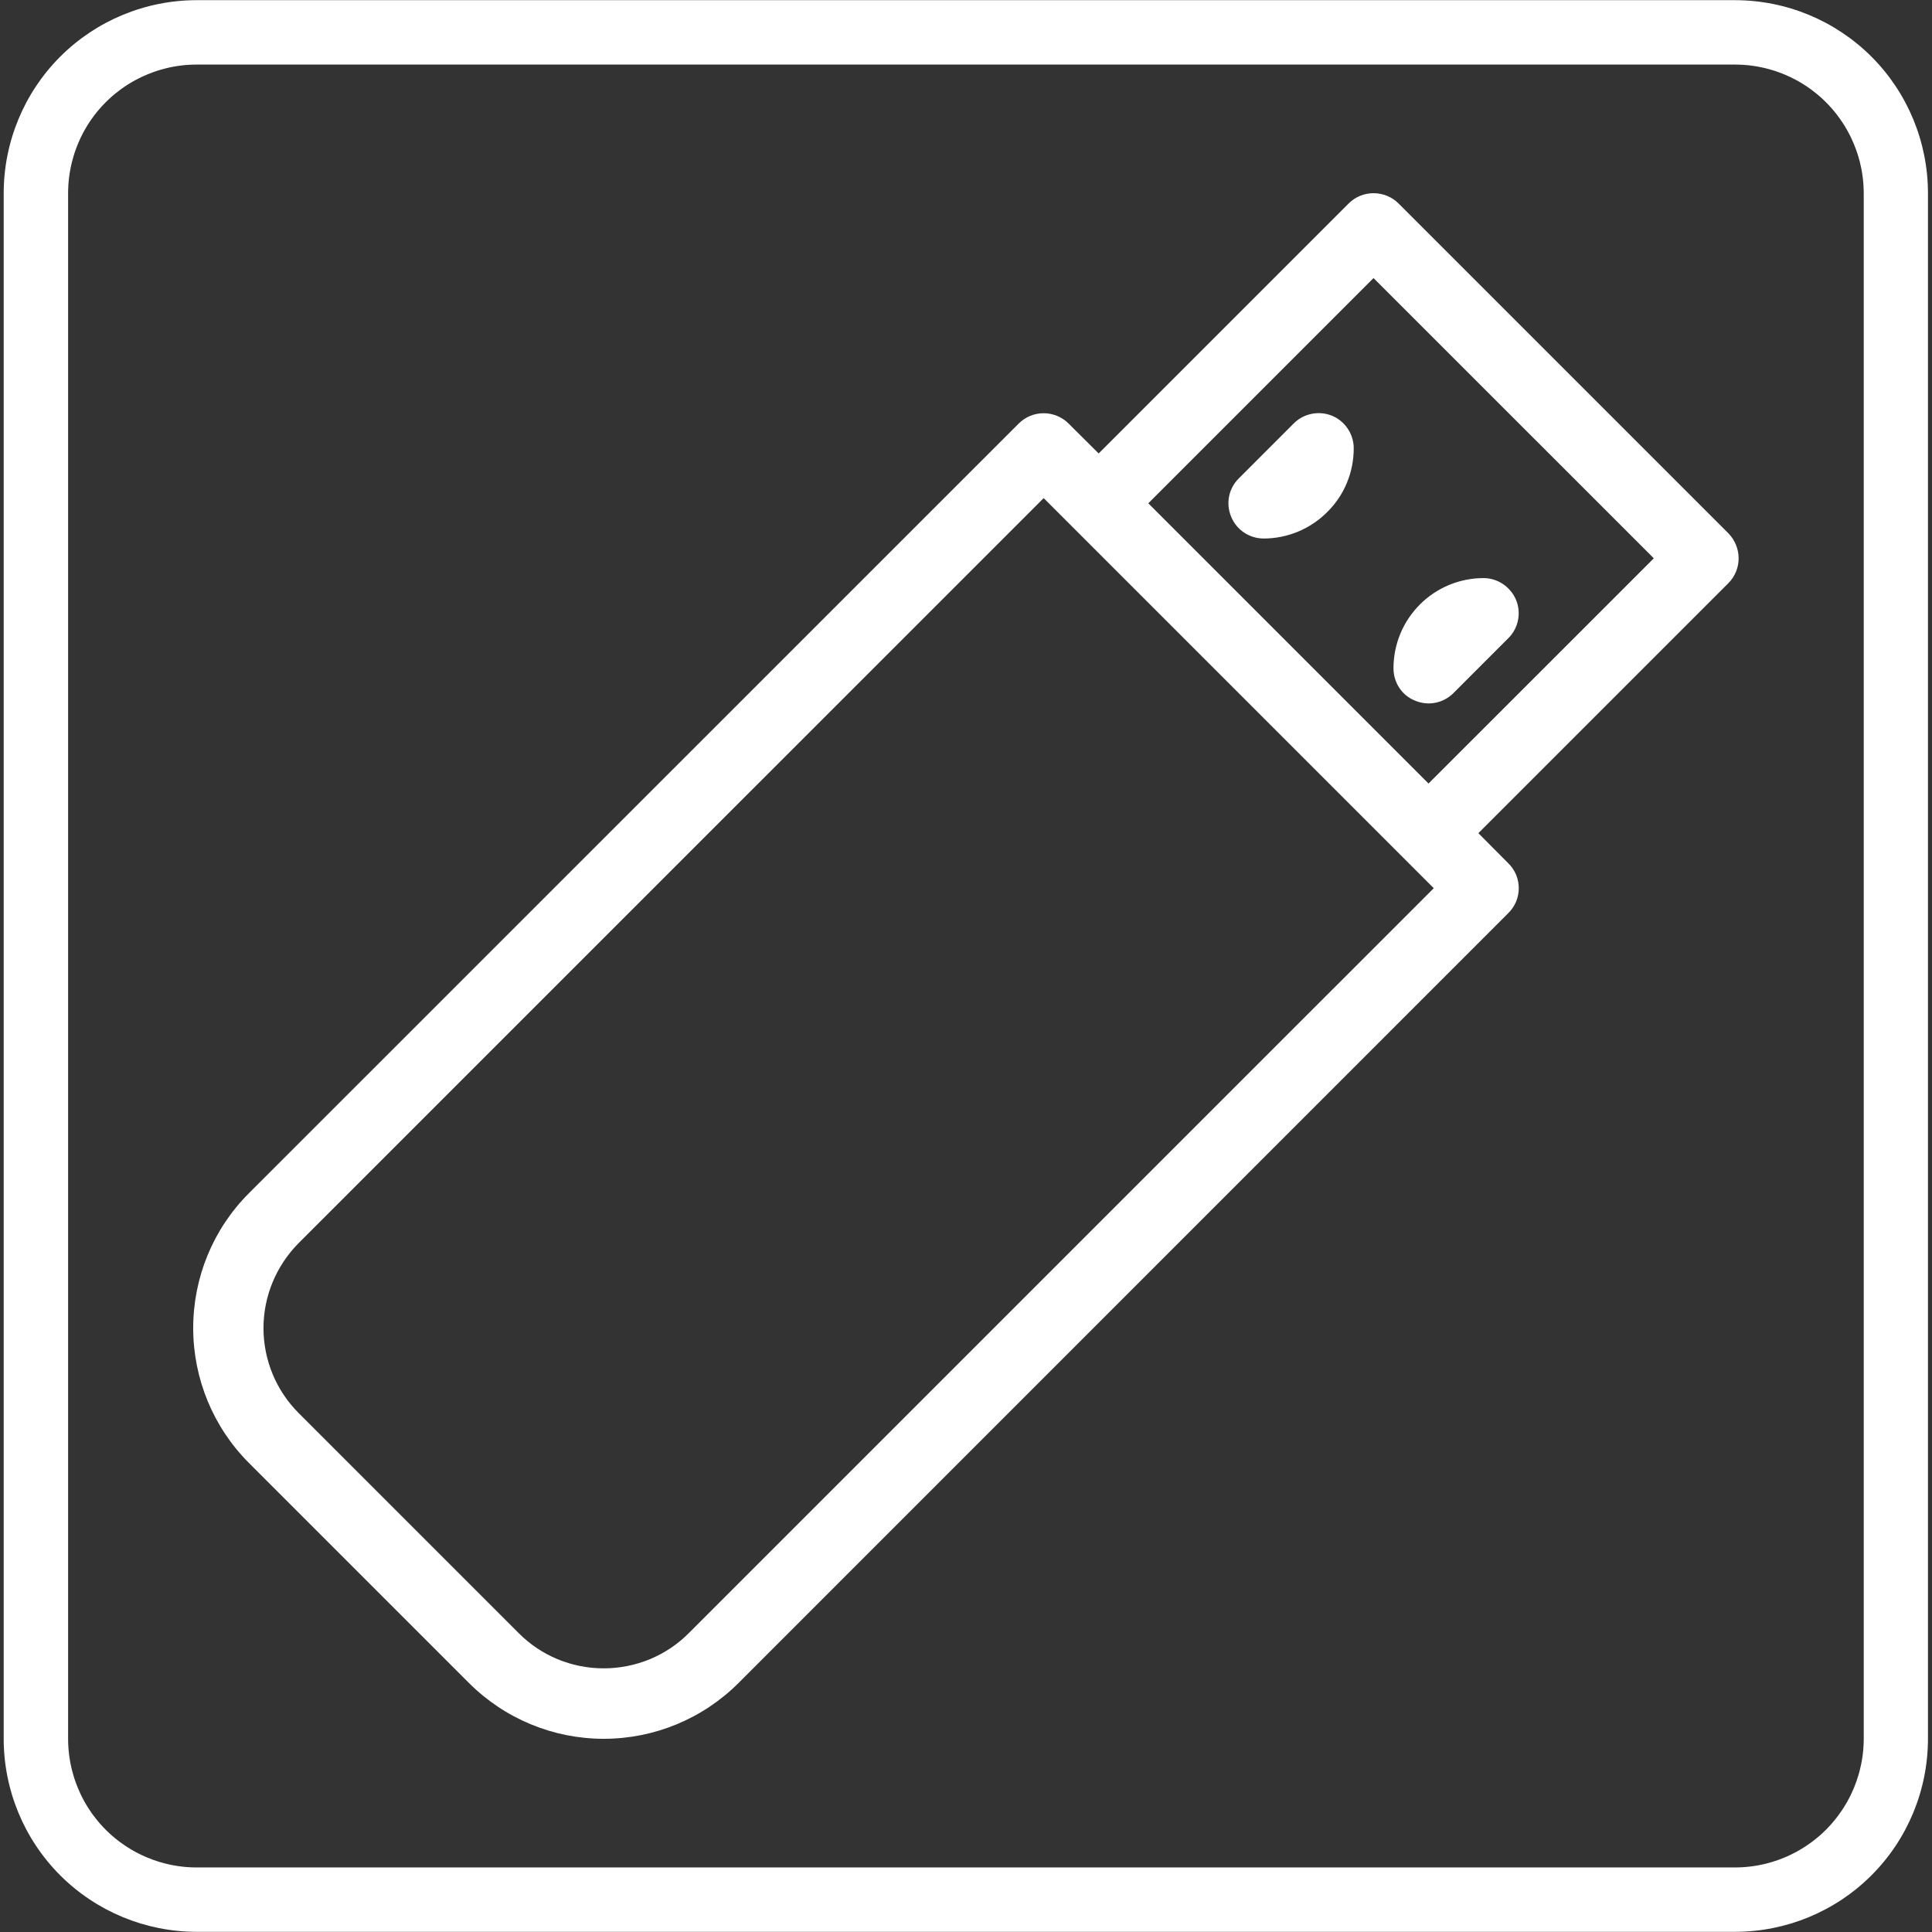
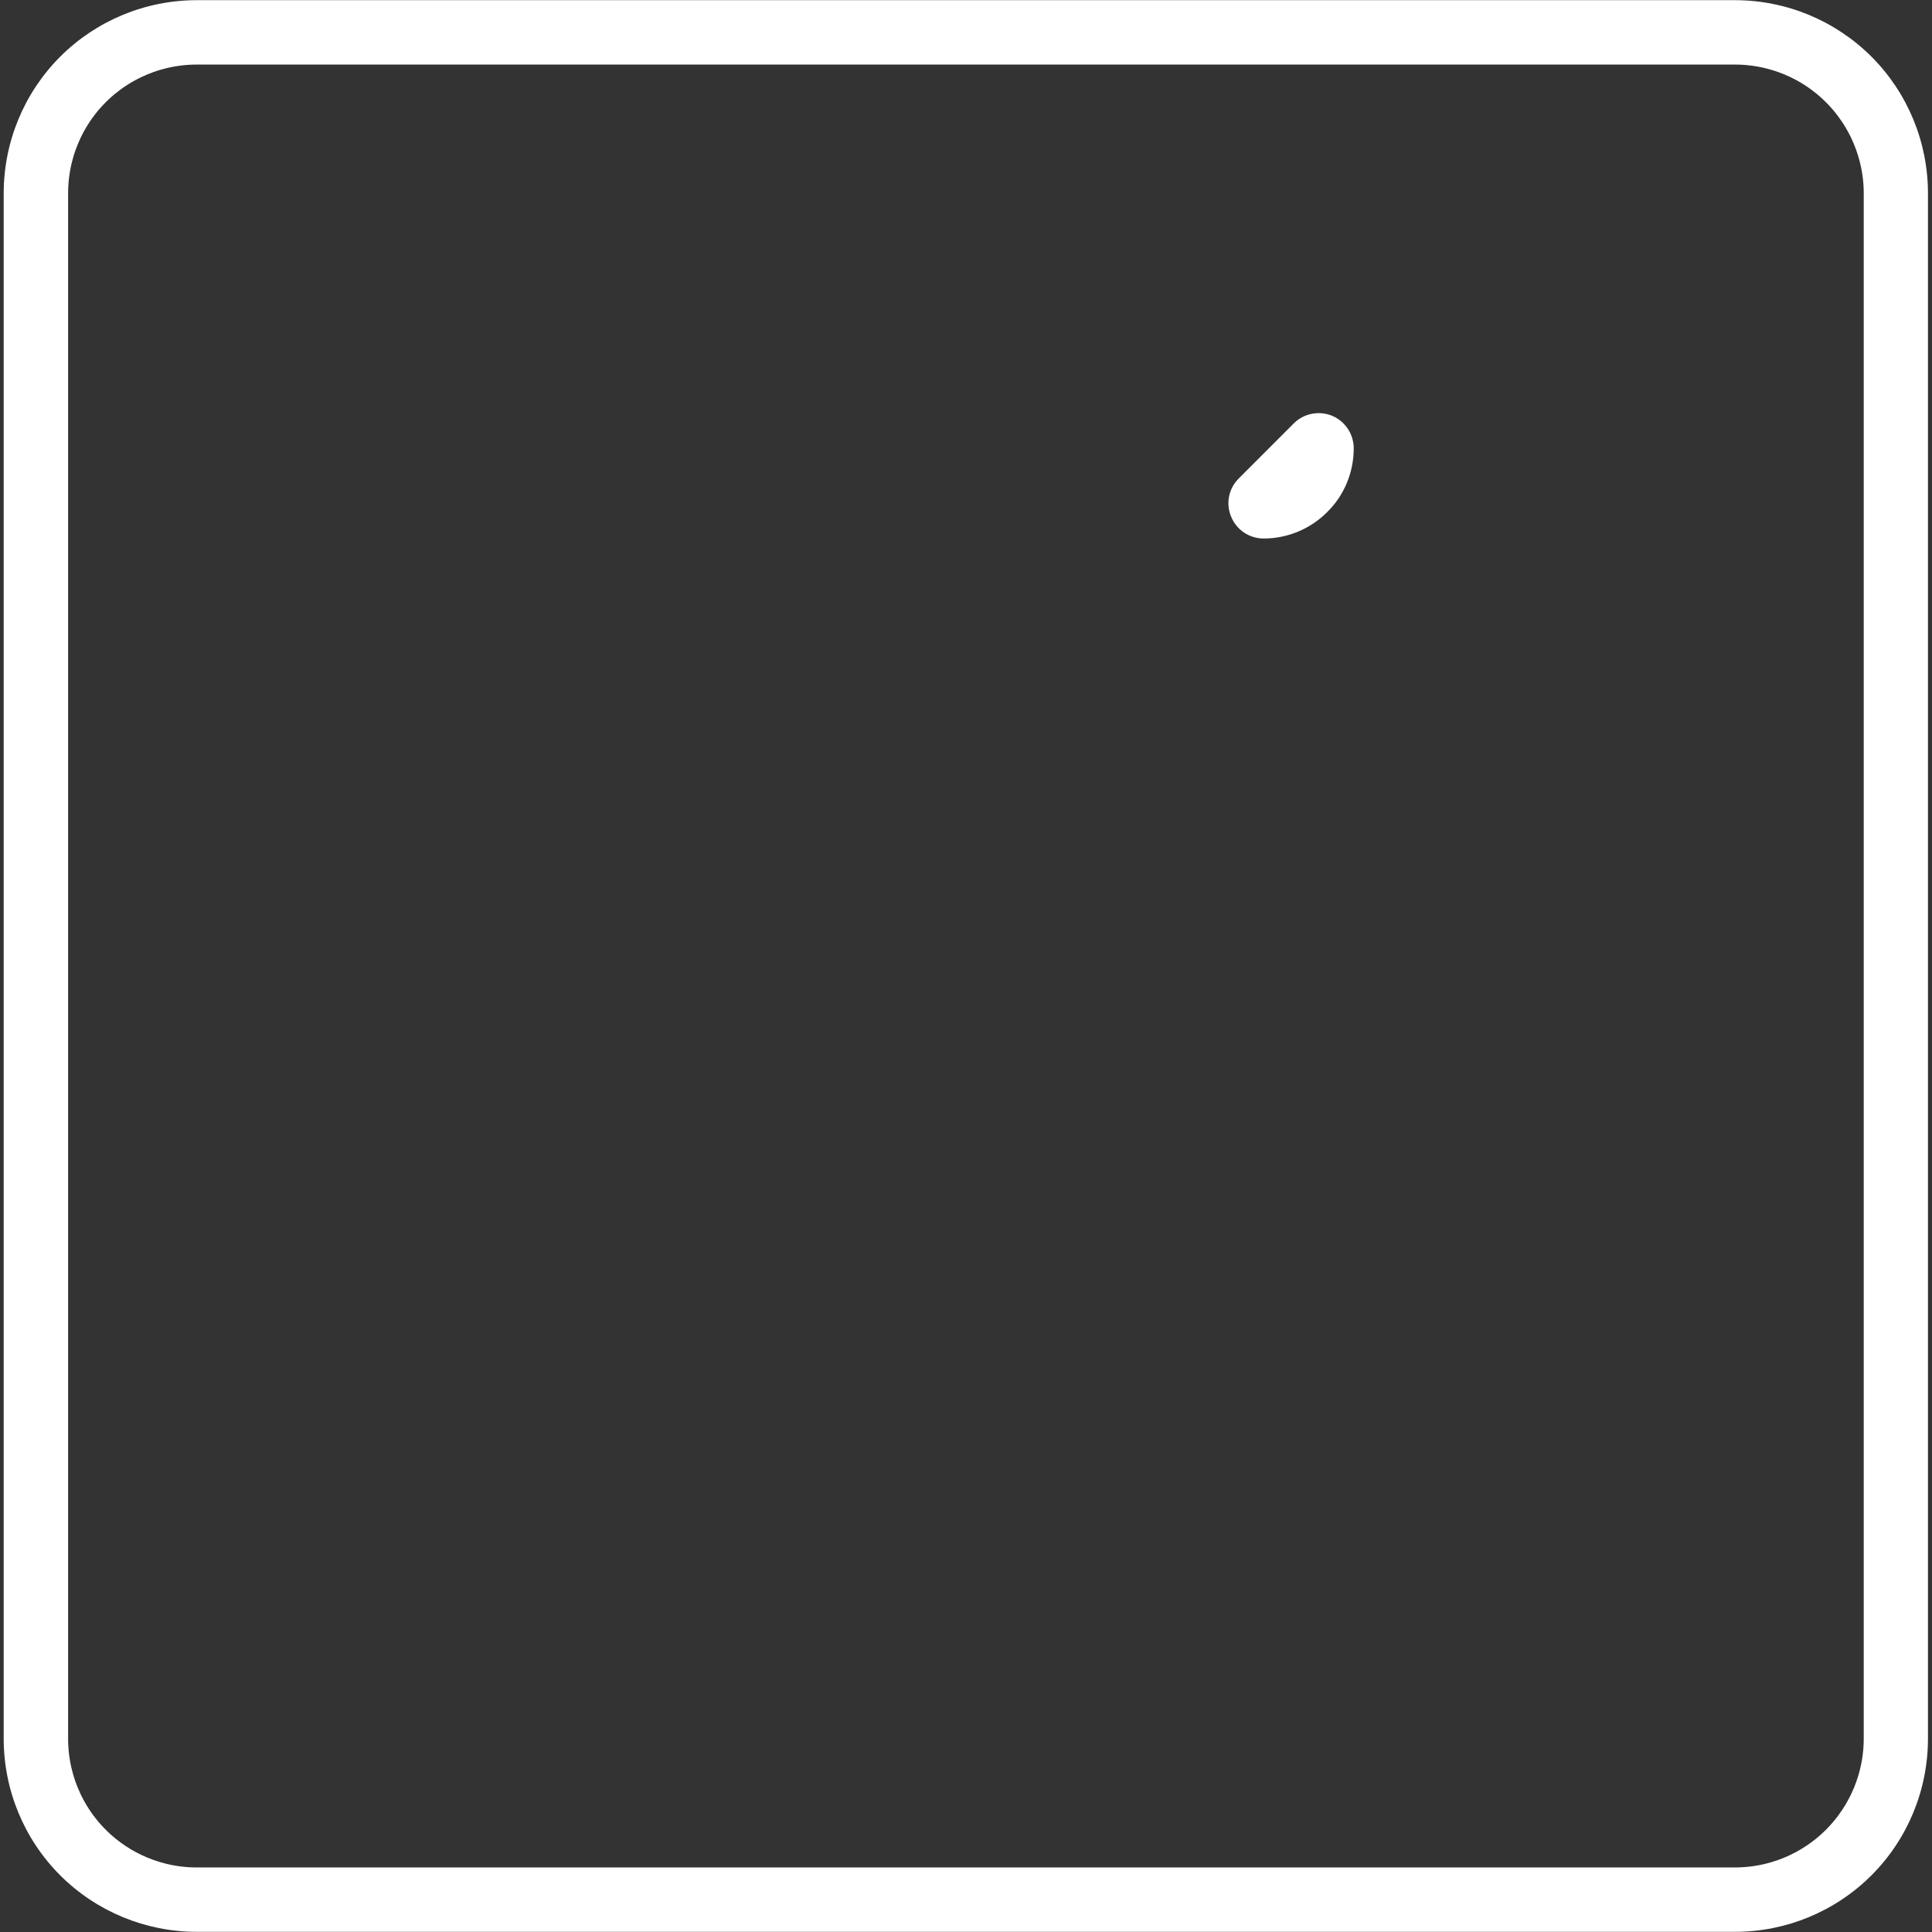
<svg xmlns="http://www.w3.org/2000/svg" width="60" zoomAndPan="magnify" viewBox="0 0 45 45" height="60" preserveAspectRatio="xMidYMid meet" version="1.0">
  <rect x="0" y="0" width="45" height="45" fill="#333333" stroke="none" />
  <defs>
    <clipPath id="a5d3615965">
      <path d="M 0.086 0.004 L 45 0.004 L 45 45 L 0.086 45 Z M 0.086 0.004 " clip-rule="nonzero" />
    </clipPath>
    <clipPath id="9eaa4f4539">
      <path d="M 4.582 0.004 L 40.41 0.004 C 41.602 0.004 42.746 0.477 43.59 1.32 C 44.434 2.164 44.906 3.309 44.906 4.504 L 44.906 40.496 C 44.906 41.691 44.434 42.836 43.59 43.68 C 42.746 44.523 41.602 44.996 40.41 44.996 L 4.582 44.996 C 3.391 44.996 2.246 44.523 1.402 43.68 C 0.559 42.836 0.086 41.691 0.086 40.496 L 0.086 4.504 C 0.086 3.309 0.559 2.164 1.402 1.32 C 2.246 0.477 3.391 0.004 4.582 0.004 Z M 4.582 0.004 " clip-rule="nonzero" />
    </clipPath>
    <clipPath id="5f3bfa6f2b">
-       <path d="M 4.5 4.5 L 40.5 4.5 L 40.5 40.5 L 4.5 40.5 Z M 4.5 4.5 " clip-rule="nonzero" />
+       <path d="M 4.5 4.5 L 40.5 4.5 L 40.5 40.5 L 4.5 40.5 M 4.5 4.5 " clip-rule="nonzero" />
    </clipPath>
  </defs>
  <g clip-path="url(#a5d3615965)">
    <g clip-path="url(#9eaa4f4539)">
      <path stroke-linecap="butt" transform="matrix(0.75, 0, 0, 0.75, 0.084, 0.004)" fill="none" stroke-linejoin="miter" d="M 5.997 -0 L 53.768 -0 C 55.357 -0 56.883 0.63 58.008 1.755 C 59.133 2.88 59.768 4.406 59.768 6 L 59.768 53.99 C 59.768 55.583 59.133 57.109 58.008 58.234 C 56.883 59.359 55.357 59.99 53.768 59.99 L 5.997 59.99 C 4.409 59.99 2.883 59.359 1.758 58.234 C 0.633 57.109 0.003 55.583 0.003 53.99 L 0.003 6 C 0.003 4.406 0.633 2.88 1.758 1.755 C 2.883 0.63 4.409 -0 5.997 -0 Z M 5.997 -0 " stroke="#ffffff" stroke-width="4" stroke-opacity="1" stroke-miterlimit="4" />
    </g>
  </g>
  <g clip-path="url(#5f3bfa6f2b)">
-     <path fill="#ffffff" d="M 33.273 18.25 L 26.746 11.723 L 31.992 6.477 L 38.52 13.004 Z M 16.043 38.039 C 15.52 38.566 14.805 38.859 14.062 38.859 C 13.316 38.859 12.605 38.566 12.082 38.039 L 6.957 32.914 C 6.434 32.391 6.137 31.68 6.137 30.934 C 6.137 30.191 6.434 29.48 6.957 28.953 L 24.309 11.602 L 33.395 20.688 Z M 32.574 4.738 C 32.422 4.586 32.211 4.5 31.992 4.5 C 31.773 4.5 31.566 4.586 31.414 4.738 L 25.59 10.562 L 24.887 9.863 C 24.734 9.711 24.527 9.625 24.309 9.625 C 24.09 9.625 23.883 9.711 23.73 9.863 L 5.797 27.793 C 4.965 28.625 4.5 29.754 4.5 30.934 C 4.5 32.109 4.965 33.242 5.797 34.074 L 10.922 39.199 C 11.754 40.031 12.883 40.5 14.062 40.5 C 15.242 40.5 16.371 40.031 17.203 39.199 L 35.133 21.266 C 35.289 21.113 35.375 20.906 35.375 20.688 C 35.375 20.469 35.289 20.262 35.133 20.109 L 34.434 19.406 L 40.258 13.582 C 40.41 13.43 40.496 13.223 40.496 13.004 C 40.496 12.789 40.41 12.578 40.258 12.422 L 32.574 4.738 " fill-opacity="1" fill-rule="nonzero" />
-   </g>
-   <path fill="#ffffff" d="M 32.961 16.32 C 33.266 16.449 33.617 16.379 33.852 16.145 L 35.133 14.863 C 35.367 14.633 35.438 14.277 35.312 13.973 C 35.184 13.668 34.883 13.465 34.555 13.465 C 33.996 13.465 33.461 13.688 33.07 14.082 C 32.676 14.477 32.457 15.008 32.457 15.566 C 32.457 15.898 32.652 16.199 32.961 16.32 " fill-opacity="1" fill-rule="nonzero" />
+     </g>
  <path fill="#ffffff" d="M 31.027 9.684 C 30.719 9.559 30.367 9.629 30.133 9.863 L 28.852 11.145 C 28.617 11.379 28.547 11.73 28.676 12.035 C 28.801 12.344 29.102 12.543 29.434 12.543 C 29.988 12.543 30.523 12.32 30.914 11.926 C 31.312 11.535 31.531 11 31.531 10.441 C 31.531 10.113 31.332 9.812 31.027 9.684 " fill-opacity="1" fill-rule="nonzero" />
</svg>